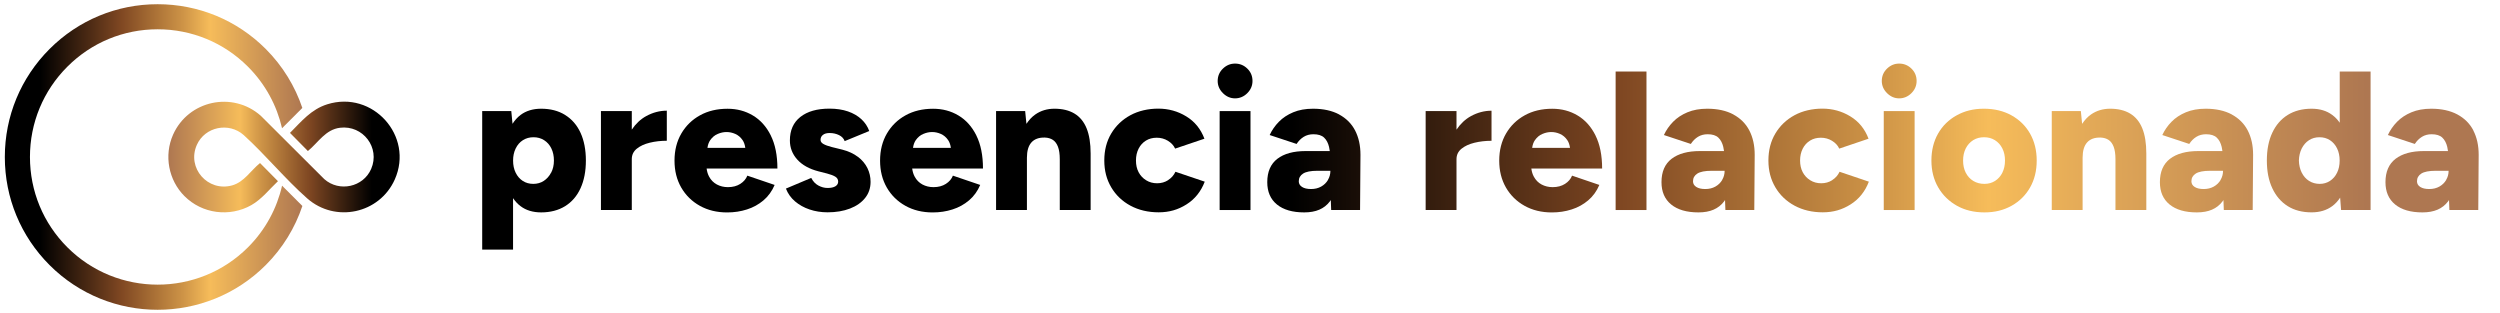
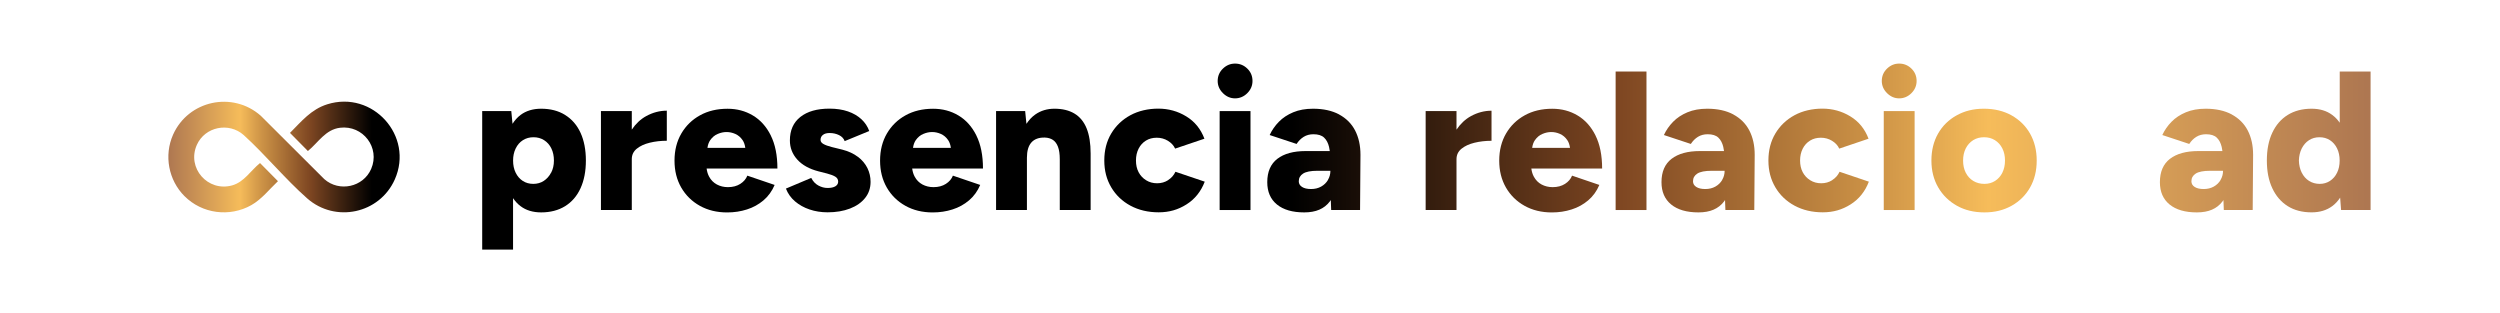
<svg xmlns="http://www.w3.org/2000/svg" xmlns:xlink="http://www.w3.org/1999/xlink" id="Layer_1" version="1.1" viewBox="0 0 611 76.54">
  <defs>
    <style> .st0 { fill: url(#linear-gradient2); } .st1 { fill: url(#linear-gradient10); } .st2 { fill: url(#linear-gradient21); } .st3 { fill: url(#linear-gradient1); } .st4 { fill: url(#linear-gradient9); } .st5 { fill: url(#linear-gradient18); } .st6 { fill: url(#linear-gradient23); } .st7 { fill: url(#linear-gradient8); } .st8 { fill: url(#linear-gradient11); } .st9 { fill: url(#linear-gradient16); } .st10 { fill: url(#linear-gradient22); } .st11 { fill: url(#linear-gradient19); } .st12 { fill: url(#linear-gradient12); } .st13 { fill: url(#linear-gradient7); } .st14 { fill: url(#linear-gradient20); } .st15 { fill: url(#linear-gradient4); } .st16 { fill: url(#linear-gradient14); } .st17 { fill: url(#linear-gradient5); } .st18 { fill: url(#linear-gradient3); } .st19 { fill: url(#linear-gradient15); } .st20 { fill: url(#linear-gradient17); } .st21 { fill: url(#linear-gradient6); } .st22 { fill: url(#linear-gradient13); } .st23 { fill: url(#linear-gradient); } </style>
    <linearGradient id="linear-gradient" x1="1.18" y1="39.63" x2="73.9" y2="39.63" gradientTransform="translate(0 78) scale(1 -1)" gradientUnits="userSpaceOnUse">
      <stop offset=".12" stop-color="#000" />
      <stop offset=".29" stop-color="#4f2c15" />
      <stop offset=".39" stop-color="#7f4722" />
      <stop offset=".6" stop-color="#ce9447" />
      <stop offset=".69" stop-color="#f6bc5a" />
      <stop offset="1" stop-color="#ae7751" />
    </linearGradient>
    <linearGradient id="linear-gradient1" x1="-646.54" y1="587.04" x2="-590.01" y2="587.04" gradientTransform="translate(-548.86 -548.67) rotate(-180) scale(1 -1)" gradientUnits="userSpaceOnUse">
      <stop offset=".12" stop-color="#000" />
      <stop offset=".29" stop-color="#4f2c15" />
      <stop offset=".39" stop-color="#7f4722" />
      <stop offset=".6" stop-color="#ce9447" />
      <stop offset=".69" stop-color="#f6bc5a" />
      <stop offset="1" stop-color="#ae7751" />
    </linearGradient>
    <linearGradient id="linear-gradient2" x1="280" y1="43.78" x2="578.32" y2="43.78" gradientUnits="userSpaceOnUse">
      <stop offset=".12" stop-color="#000" />
      <stop offset=".29" stop-color="#4f2c15" />
      <stop offset=".39" stop-color="#7f4722" />
      <stop offset=".6" stop-color="#ce9447" />
      <stop offset=".69" stop-color="#f6bc5a" />
      <stop offset="1" stop-color="#ae7751" />
    </linearGradient>
    <linearGradient id="linear-gradient3" y1="39.19" y2="39.19" xlink:href="#linear-gradient2" />
    <linearGradient id="linear-gradient4" y1="39.24" y2="39.24" xlink:href="#linear-gradient2" />
    <linearGradient id="linear-gradient5" y1="39.24" y2="39.24" xlink:href="#linear-gradient2" />
    <linearGradient id="linear-gradient6" y1="39.24" y2="39.24" xlink:href="#linear-gradient2" />
    <linearGradient id="linear-gradient7" y1="38.95" y2="38.95" xlink:href="#linear-gradient2" />
    <linearGradient id="linear-gradient8" y1="39.24" y2="39.24" xlink:href="#linear-gradient2" />
    <linearGradient id="linear-gradient9" y1="39.24" y2="39.24" xlink:href="#linear-gradient2" />
    <linearGradient id="linear-gradient10" y1="19.8" y2="19.8" xlink:href="#linear-gradient2" />
    <linearGradient id="linear-gradient11" y1="39.24" y2="39.24" xlink:href="#linear-gradient2" />
    <linearGradient id="linear-gradient12" y1="39.19" y2="39.19" xlink:href="#linear-gradient2" />
    <linearGradient id="linear-gradient13" y1="39.24" y2="39.24" xlink:href="#linear-gradient2" />
    <linearGradient id="linear-gradient14" y1="34.4" y2="34.4" xlink:href="#linear-gradient2" />
    <linearGradient id="linear-gradient15" y1="39.24" y2="39.24" xlink:href="#linear-gradient2" />
    <linearGradient id="linear-gradient16" y1="39.24" y2="39.24" xlink:href="#linear-gradient2" />
    <linearGradient id="linear-gradient17" y1="39.24" y2="39.24" xlink:href="#linear-gradient2" />
    <linearGradient id="linear-gradient18" y1="19.8" y2="19.8" xlink:href="#linear-gradient2" />
    <linearGradient id="linear-gradient19" y1="39.24" y2="39.24" xlink:href="#linear-gradient2" />
    <linearGradient id="linear-gradient20" y1="38.95" y2="38.95" xlink:href="#linear-gradient2" />
    <linearGradient id="linear-gradient21" y1="39.24" y2="39.24" xlink:href="#linear-gradient2" />
    <linearGradient id="linear-gradient22" y1="34.69" y2="34.69" xlink:href="#linear-gradient2" />
    <linearGradient id="linear-gradient23" y1="39.24" y2="39.24" xlink:href="#linear-gradient2" />
  </defs>
  <g>
-     <path class="st23" d="M68.94,45.37c-1.26,5.53-4.04,10.78-8.33,15.07-12.17,12.17-31.98,12.17-44.15,0-5.9-5.9-9.14-13.73-9.14-22.07s3.25-16.18,9.14-22.07c5.9-5.9,13.73-9.14,22.07-9.14s16.18,3.25,22.07,9.14c4.29,4.29,7.06,9.53,8.33,15.04l4.96-4.96c-1.78-5.27-4.76-10.22-8.95-14.42C57.89,4.91,48.51,1.03,38.53,1.03s-19.36,3.89-26.41,10.94C5.07,19.02,1.18,28.4,1.18,38.38s3.89,19.36,10.94,26.41c7.28,7.28,16.85,10.92,26.41,10.92s19.13-3.64,26.41-10.92c4.2-4.2,7.18-9.16,8.96-14.45l-4.96-4.96h0Z" />
    <path class="st3" d="M45.09,47.94c-3.91-3.92-5.05-9.95-2.79-15.03,3.73-8.35,14.52-10.71,21.42-4.63l15.54,15.5c3.64,3.22,9.51,1.97,11.45-2.49,2.26-5.2-2.01-10.75-7.59-10.07-3.58.43-5.34,3.62-7.87,5.69l-4.38-4.43c2.82-2.82,5.14-5.74,9.11-6.99,11.1-3.49,21.23,7.74,16.51,18.36-3.71,8.35-14.52,10.71-21.42,4.63-5.36-4.72-10.18-10.63-15.5-15.46-3.62-3.24-9.48-2.05-11.46,2.39-2.52,5.65,2.7,11.56,8.63,9.9,2.93-.82,4.56-3.66,6.81-5.46l4.38,4.43c-2.11,1.99-3.96,4.41-6.52,5.86-5.3,2.99-12.02,2.1-16.31-2.2h0Z" />
  </g>
  <g>
    <path class="st0" d="M138.11,28.09c-1.64-1.02-3.6-1.52-5.85-1.52-2,0-3.68.51-5.03,1.52-.77.58-1.42,1.31-1.97,2.17l-.3-3.11h-7.11v33.85h7.54v-12.57c.52.77,1.13,1.43,1.84,1.96,1.35,1.02,3.03,1.52,5.03,1.52,2.26,0,4.21-.51,5.85-1.52,1.64-1.02,2.9-2.47,3.77-4.38.87-1.9,1.31-4.16,1.31-6.77s-.44-4.91-1.31-6.79c-.87-1.89-2.13-3.34-3.77-4.35ZM134.68,42.21c-.45.86-1.05,1.52-1.79,2.01-.74.48-1.6.72-2.56.72s-1.82-.24-2.56-.72c-.74-.48-1.32-1.15-1.74-2.01-.42-.85-.63-1.84-.63-2.97s.21-2.08.63-2.95c.42-.87,1.01-1.55,1.77-2.03.76-.48,1.62-.72,2.59-.72s1.83.24,2.59.72c.76.48,1.35,1.15,1.77,2.01.42.86.63,1.85.63,2.97s-.23,2.12-.68,2.97Z" />
    <path class="st18" d="M154.41,31.67v-4.53h-7.54v24.18h7.54v-12.43c0-1.03.4-1.88,1.21-2.54.81-.66,1.86-1.15,3.17-1.47,1.31-.32,2.7-.48,4.18-.48v-7.35c-1.74,0-3.41.44-5.01,1.31-1.4.76-2.58,1.88-3.55,3.32Z" />
    <path class="st15" d="M188.38,33.1c-1.08-2.16-2.54-3.79-4.38-4.88-1.84-1.1-3.9-1.64-6.19-1.64-2.55,0-4.79.53-6.72,1.6-1.93,1.06-3.46,2.55-4.57,4.45s-1.67,4.11-1.67,6.62.55,4.67,1.64,6.58c1.1,1.9,2.61,3.39,4.55,4.47,1.93,1.08,4.16,1.62,6.67,1.62,1.71,0,3.32-.24,4.84-.73,1.52-.48,2.86-1.22,4.04-2.22,1.18-1,2.09-2.26,2.73-3.77l-6.67-2.27c-.32.81-.89,1.48-1.72,2.01-.82.53-1.83.8-3.02.8-1,0-1.9-.22-2.71-.65-.81-.44-1.44-1.07-1.89-1.91-.32-.59-.52-1.26-.61-1.98h17.3c0-3.22-.54-5.92-1.62-8.08ZM175.42,32.73c.73-.31,1.44-.46,2.15-.46s1.42.15,2.13.46c.71.31,1.31.82,1.79,1.52.34.5.56,1.14.66,1.89h-9.25c.1-.75.33-1.38.68-1.89.5-.71,1.11-1.22,1.84-1.52Z" />
    <path class="st17" d="M209.68,38.34c-1.03-.79-2.31-1.38-3.82-1.77l-2.56-.63c-.9-.23-1.59-.48-2.06-.75-.47-.27-.7-.6-.7-.99,0-.52.19-.93.58-1.23.39-.31.93-.46,1.64-.46.84,0,1.6.17,2.3.51.69.34,1.15.83,1.38,1.47l6-2.47c-.39-1.1-1.02-2.05-1.91-2.88-.89-.82-1.98-1.46-3.29-1.91-1.31-.45-2.81-.68-4.52-.68-3.03,0-5.4.68-7.11,2.03-1.71,1.35-2.56,3.27-2.56,5.75,0,1.77.6,3.33,1.81,4.67,1.21,1.34,2.94,2.3,5.2,2.88l2.08.53c.87.23,1.54.48,2.01.77.47.29.7.69.7,1.21,0,.48-.23.86-.68,1.14-.45.27-1.08.41-1.89.41s-1.53-.2-2.27-.6c-.74-.4-1.32-1.02-1.74-1.86l-6.19,2.61c.48,1.23,1.23,2.27,2.22,3.12,1,.85,2.18,1.52,3.55,1.98,1.37.47,2.85.7,4.43.7,2.06,0,3.88-.31,5.46-.92,1.58-.61,2.81-1.47,3.7-2.59.89-1.11,1.33-2.43,1.33-3.94,0-1.19-.26-2.31-.77-3.36-.52-1.05-1.29-1.97-2.32-2.76Z" />
    <path class="st21" d="M238.62,33.1c-1.08-2.16-2.54-3.79-4.38-4.88-1.84-1.1-3.9-1.64-6.19-1.64-2.55,0-4.79.53-6.72,1.6-1.93,1.06-3.46,2.55-4.57,4.45s-1.67,4.11-1.67,6.62.55,4.67,1.64,6.58c1.1,1.9,2.61,3.39,4.55,4.47,1.93,1.08,4.16,1.62,6.67,1.62,1.71,0,3.32-.24,4.84-.73,1.52-.48,2.86-1.22,4.04-2.22,1.18-1,2.09-2.26,2.73-3.77l-6.67-2.27c-.32.81-.89,1.48-1.72,2.01-.82.53-1.83.8-3.02.8-1,0-1.9-.22-2.71-.65-.81-.44-1.44-1.07-1.89-1.91-.32-.59-.52-1.26-.61-1.98h17.3c0-3.22-.54-5.92-1.62-8.08ZM225.66,32.73c.73-.31,1.44-.46,2.15-.46s1.42.15,2.13.46c.71.31,1.31.82,1.79,1.52.34.5.56,1.14.66,1.89h-9.25c.1-.75.33-1.38.68-1.89.5-.71,1.11-1.22,1.84-1.52Z" />
    <path class="st13" d="M262.59,27.75c-1.32-.79-2.95-1.18-4.88-1.18-1.77,0-3.33.47-4.67,1.4-.85.59-1.56,1.37-2.18,2.3l-.31-3.13h-7.11v24.18h7.54v-12.77c0-1.68.37-2.93,1.11-3.75.74-.82,1.84-1.22,3.29-1.18.77.03,1.43.23,1.96.58.53.36.94.91,1.23,1.67.29.76.44,1.78.44,3.07v12.38h7.54v-13.78c0-2.51-.33-4.58-.99-6.19-.66-1.61-1.65-2.81-2.97-3.6Z" />
    <path class="st7" d="M285.51,44.02c-.81.52-1.71.77-2.71.77s-1.89-.24-2.68-.73c-.79-.48-1.4-1.14-1.84-1.96-.44-.82-.65-1.78-.65-2.88s.22-2.06.65-2.9c.43-.84,1.03-1.49,1.79-1.96.76-.47,1.64-.7,2.64-.7s1.91.25,2.73.75,1.41,1.14,1.76,1.91l7.16-2.42c-.9-2.39-2.39-4.21-4.45-5.46-2.06-1.26-4.34-1.89-6.82-1.89s-4.86.54-6.84,1.62-3.54,2.57-4.67,4.47c-1.13,1.9-1.69,4.09-1.69,6.58s.56,4.63,1.69,6.55c1.13,1.92,2.7,3.42,4.71,4.5,2.01,1.08,4.31,1.62,6.89,1.62s4.75-.64,6.79-1.93c2.05-1.29,3.54-3.14,4.47-5.56l-7.16-2.42c-.39.84-.98,1.52-1.79,2.03Z" />
    <rect class="st4" x="298.08" y="27.15" width="7.54" height="24.18" />
    <path class="st1" d="M301.85,15.54c-1.13,0-2.12.41-2.97,1.23s-1.28,1.83-1.28,3.02c0,1.13.43,2.12,1.28,2.97.85.85,1.85,1.28,2.97,1.28s2.16-.43,3-1.28c.84-.85,1.26-1.84,1.26-2.97,0-1.19-.42-2.2-1.26-3.02-.84-.82-1.84-1.23-3-1.23Z" />
    <path class="st8" d="M327.29,27.97c-1.74-.93-3.87-1.4-6.38-1.4-1.84,0-3.45.29-4.84.87-1.39.58-2.56,1.35-3.51,2.32-.95.97-1.7,2.05-2.25,3.24l6.58,2.18c.48-.74,1.06-1.32,1.74-1.74.68-.42,1.47-.63,2.37-.63,1.16,0,2.03.27,2.61.82.58.55.98,1.31,1.21,2.27.07.32.13.66.18,1.02h-5.89c-2.97,0-5.27.63-6.92,1.89-1.64,1.26-2.47,3.16-2.47,5.71,0,2.35.79,4.17,2.37,5.46,1.58,1.29,3.8,1.93,6.67,1.93s4.88-.89,6.24-2.66c.09-.12.17-.24.25-.36l.09,2.44h7.06l.1-13.49c0-2.29-.44-4.27-1.31-5.95-.87-1.68-2.18-2.98-3.92-3.92ZM324.56,43.98c-.4.68-.96,1.22-1.67,1.62-.71.4-1.53.6-2.47.6s-1.67-.17-2.2-.51-.8-.8-.8-1.38c0-.81.35-1.43,1.06-1.89.71-.45,1.87-.68,3.48-.68h3.19c0,.81-.2,1.55-.6,2.22Z" />
    <path class="st12" d="M355.97,31.67v-4.52h-7.54v24.18h7.54v-12.43c0-1.03.4-1.88,1.21-2.54.81-.66,1.86-1.15,3.17-1.47,1.31-.32,2.7-.48,4.18-.48v-7.35c-1.74,0-3.41.44-5.01,1.31-1.4.76-2.58,1.88-3.55,3.32Z" />
    <path class="st22" d="M389.94,33.1c-1.08-2.16-2.54-3.79-4.38-4.88-1.84-1.1-3.9-1.64-6.19-1.64-2.55,0-4.79.53-6.72,1.6-1.93,1.06-3.46,2.55-4.57,4.45s-1.67,4.11-1.67,6.62.55,4.67,1.64,6.58c1.1,1.9,2.61,3.39,4.55,4.47,1.93,1.08,4.16,1.62,6.67,1.62,1.71,0,3.32-.24,4.84-.73,1.52-.48,2.86-1.22,4.04-2.22s2.09-2.26,2.73-3.77l-6.67-2.27c-.32.81-.89,1.48-1.72,2.01-.82.53-1.83.8-3.02.8-1,0-1.9-.22-2.71-.65s-1.43-1.07-1.89-1.91c-.32-.59-.52-1.26-.61-1.98h17.3c0-3.22-.54-5.92-1.62-8.08ZM376.98,32.73c.73-.31,1.44-.46,2.15-.46s1.42.15,2.13.46c.71.31,1.31.82,1.79,1.52.34.5.56,1.14.66,1.89h-9.25c.1-.75.32-1.38.68-1.89.5-.71,1.11-1.22,1.84-1.52Z" />
    <rect class="st16" x="394.86" y="17.48" width="7.54" height="33.85" />
    <path class="st19" d="M423.64,27.97c-1.74-.93-3.87-1.4-6.38-1.4-1.84,0-3.45.29-4.84.87-1.39.58-2.56,1.35-3.51,2.32-.95.97-1.7,2.05-2.25,3.24l6.58,2.18c.48-.74,1.06-1.32,1.74-1.74.68-.42,1.47-.63,2.37-.63,1.16,0,2.03.27,2.61.82.58.55.98,1.31,1.21,2.27.07.32.13.66.18,1.02h-5.89c-2.97,0-5.27.63-6.92,1.89-1.64,1.26-2.47,3.16-2.47,5.71,0,2.35.79,4.17,2.37,5.46,1.58,1.29,3.8,1.93,6.67,1.93s4.88-.89,6.24-2.66c.09-.12.17-.24.25-.36l.09,2.44h7.06l.1-13.49c0-2.29-.44-4.27-1.31-5.95-.87-1.68-2.18-2.98-3.92-3.92ZM420.91,43.98c-.4.68-.96,1.22-1.67,1.62-.71.4-1.53.6-2.47.6s-1.67-.17-2.2-.51-.8-.8-.8-1.38c0-.81.35-1.43,1.06-1.89.71-.45,1.87-.68,3.48-.68h3.19c0,.81-.2,1.55-.6,2.22Z" />
    <path class="st9" d="M447.82,44.02c-.81.52-1.71.77-2.71.77s-1.89-.24-2.68-.73c-.79-.48-1.4-1.14-1.84-1.96-.44-.82-.65-1.78-.65-2.88s.22-2.06.65-2.9c.43-.84,1.03-1.49,1.79-1.96.76-.47,1.64-.7,2.64-.7s1.91.25,2.73.75,1.41,1.14,1.76,1.91l7.16-2.42c-.9-2.39-2.39-4.21-4.45-5.46-2.06-1.26-4.34-1.89-6.82-1.89s-4.86.54-6.84,1.62-3.54,2.57-4.67,4.47c-1.13,1.9-1.69,4.09-1.69,6.58s.56,4.63,1.69,6.55c1.13,1.92,2.7,3.42,4.71,4.5,2.01,1.08,4.31,1.62,6.89,1.62s4.75-.64,6.79-1.93c2.05-1.29,3.54-3.14,4.47-5.56l-7.16-2.42c-.39.84-.98,1.52-1.79,2.03Z" />
    <rect class="st20" x="460.39" y="27.15" width="7.54" height="24.18" />
    <path class="st5" d="M464.16,15.54c-1.13,0-2.12.41-2.97,1.23s-1.28,1.83-1.28,3.02c0,1.13.43,2.12,1.28,2.97.85.85,1.85,1.28,2.97,1.28s2.16-.43,3-1.28c.84-.85,1.26-1.84,1.26-2.97,0-1.19-.42-2.2-1.26-3.02-.84-.82-1.84-1.23-3-1.23Z" />
    <path class="st11" d="M491.61,28.19c-1.95-1.08-4.2-1.62-6.75-1.62s-4.7.54-6.65,1.62c-1.95,1.08-3.47,2.57-4.55,4.47-1.08,1.9-1.62,4.09-1.62,6.58s.56,4.67,1.67,6.58c1.11,1.9,2.64,3.39,4.57,4.47,1.93,1.08,4.17,1.62,6.72,1.62s4.69-.54,6.63-1.62c1.93-1.08,3.44-2.57,4.52-4.47,1.08-1.9,1.62-4.09,1.62-6.58s-.54-4.67-1.62-6.58c-1.08-1.9-2.6-3.39-4.55-4.47ZM489.38,42.21c-.44.86-1.03,1.52-1.79,2.01-.76.48-1.62.72-2.59.72-1.03,0-1.94-.24-2.73-.72-.79-.48-1.4-1.15-1.84-2.01-.44-.85-.65-1.84-.65-2.97s.22-2.12.65-2.97c.43-.85,1.04-1.52,1.81-2.01.77-.48,1.66-.72,2.66-.72s1.89.24,2.66.72c.77.48,1.38,1.15,1.81,2.01.44.86.65,1.85.65,2.97s-.22,2.12-.65,2.97Z" />
-     <path class="st14" d="M520.6,27.75c-1.32-.79-2.95-1.18-4.88-1.18-1.77,0-3.33.47-4.67,1.4-.85.59-1.56,1.37-2.18,2.3l-.31-3.13h-7.11v24.18h7.54v-12.77c0-1.68.37-2.93,1.11-3.75.74-.82,1.84-1.22,3.29-1.18.77.03,1.43.23,1.96.58.53.36.94.91,1.23,1.67.29.76.44,1.78.44,3.07v12.38h7.54v-13.78c0-2.51-.33-4.58-.99-6.19-.66-1.61-1.65-2.81-2.97-3.6Z" />
    <path class="st2" d="M545.45,27.97c-1.74-.93-3.87-1.4-6.38-1.4-1.84,0-3.45.29-4.84.87-1.39.58-2.56,1.35-3.51,2.32-.95.97-1.7,2.05-2.25,3.24l6.58,2.18c.48-.74,1.06-1.32,1.74-1.74.68-.42,1.47-.63,2.37-.63,1.16,0,2.03.27,2.61.82.58.55.98,1.31,1.21,2.27.07.32.13.66.18,1.02h-5.89c-2.97,0-5.27.63-6.92,1.89-1.64,1.26-2.47,3.16-2.47,5.71,0,2.35.79,4.17,2.37,5.46,1.58,1.29,3.8,1.93,6.67,1.93s4.88-.89,6.24-2.66c.09-.12.17-.24.25-.36l.09,2.44h7.06l.1-13.49c0-2.29-.44-4.27-1.31-5.95-.87-1.68-2.18-2.98-3.92-3.92ZM542.72,43.98c-.4.68-.96,1.22-1.67,1.62-.71.4-1.53.6-2.47.6s-1.67-.17-2.2-.51-.8-.8-.8-1.38c0-.81.35-1.43,1.06-1.89.71-.45,1.87-.68,3.48-.68h3.19c0,.81-.2,1.55-.6,2.22Z" />
    <path class="st10" d="M571.81,29.97c-.52-.74-1.12-1.37-1.81-1.88-1.37-1.02-3.05-1.52-5.05-1.52-2.26,0-4.2.51-5.83,1.52-1.63,1.01-2.89,2.47-3.77,4.35-.89,1.89-1.33,4.15-1.33,6.79s.44,4.87,1.33,6.77c.89,1.9,2.14,3.36,3.77,4.38s3.57,1.52,5.83,1.52c2,0,3.68-.51,5.05-1.52.75-.55,1.38-1.25,1.93-2.07l.23,3.02h7.21V17.48h-7.54v12.49ZM569.44,44.22c-.74.48-1.58.72-2.51.72s-1.83-.24-2.59-.72c-.76-.48-1.35-1.15-1.79-2.01-.43-.85-.67-1.84-.7-2.97.03-1.13.27-2.12.7-2.97.44-.85,1.02-1.52,1.77-2.01.74-.48,1.6-.72,2.56-.72s1.82.24,2.56.72c.74.48,1.32,1.15,1.74,2.01.42.86.63,1.85.63,2.97s-.21,2.12-.63,2.97c-.42.86-1,1.52-1.74,2.01Z" />
-     <path class="st6" d="M604.5,31.89c-.87-1.68-2.18-2.98-3.92-3.92-1.74-.93-3.87-1.4-6.38-1.4-1.84,0-3.45.29-4.84.87-1.39.58-2.56,1.35-3.51,2.32-.95.97-1.7,2.05-2.25,3.24l6.58,2.18c.48-.74,1.06-1.32,1.74-1.74.68-.42,1.47-.63,2.37-.63,1.16,0,2.03.27,2.61.82.58.55.98,1.31,1.21,2.27.07.32.13.66.18,1.02h-5.89c-2.97,0-5.27.63-6.92,1.89-1.64,1.26-2.47,3.16-2.47,5.71,0,2.35.79,4.17,2.37,5.46,1.58,1.29,3.8,1.93,6.67,1.93s4.88-.89,6.24-2.66c.09-.12.17-.24.25-.36l.09,2.44h7.06l.1-13.49c0-2.29-.44-4.27-1.31-5.95ZM597.85,43.98c-.4.68-.96,1.22-1.67,1.62-.71.4-1.53.6-2.47.6s-1.67-.17-2.2-.51-.8-.8-.8-1.38c0-.81.35-1.43,1.06-1.89.71-.45,1.87-.68,3.48-.68h3.19c0,.81-.2,1.55-.6,2.22Z" />
  </g>
</svg>